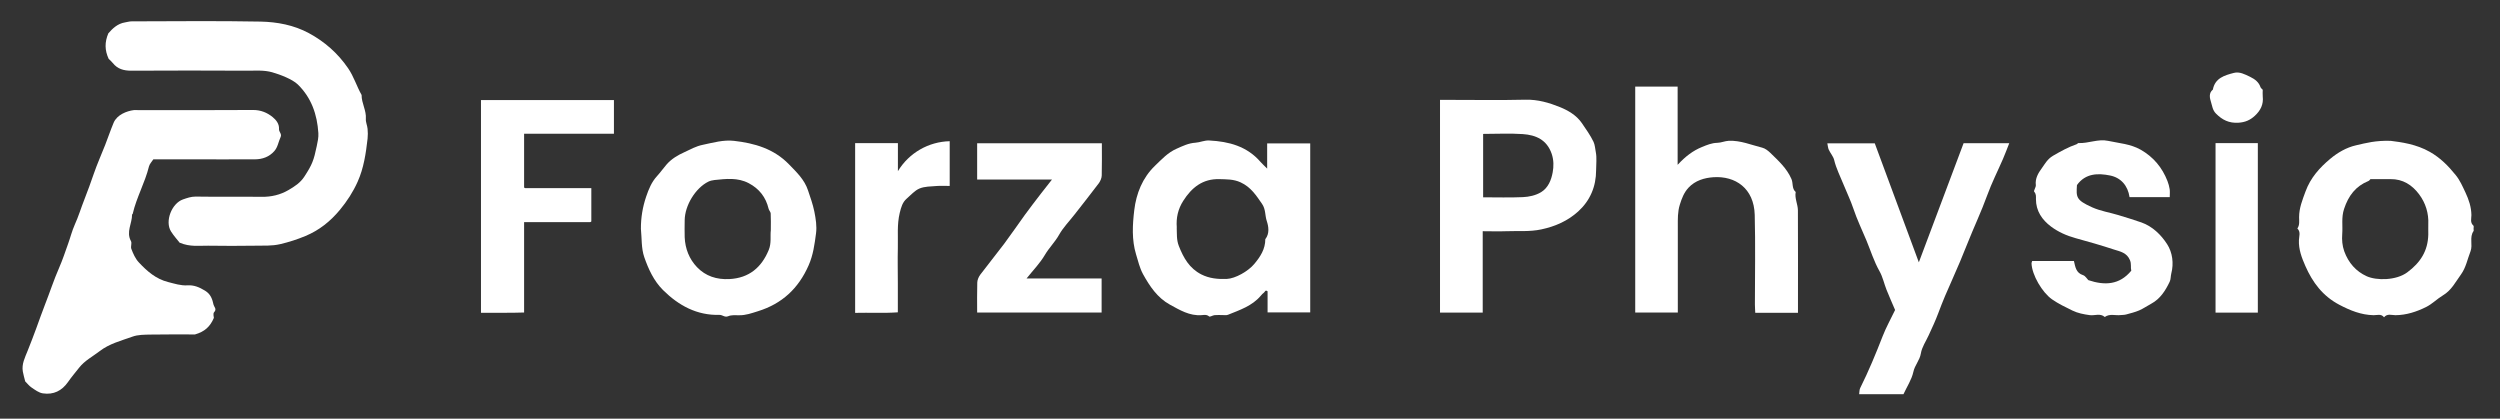
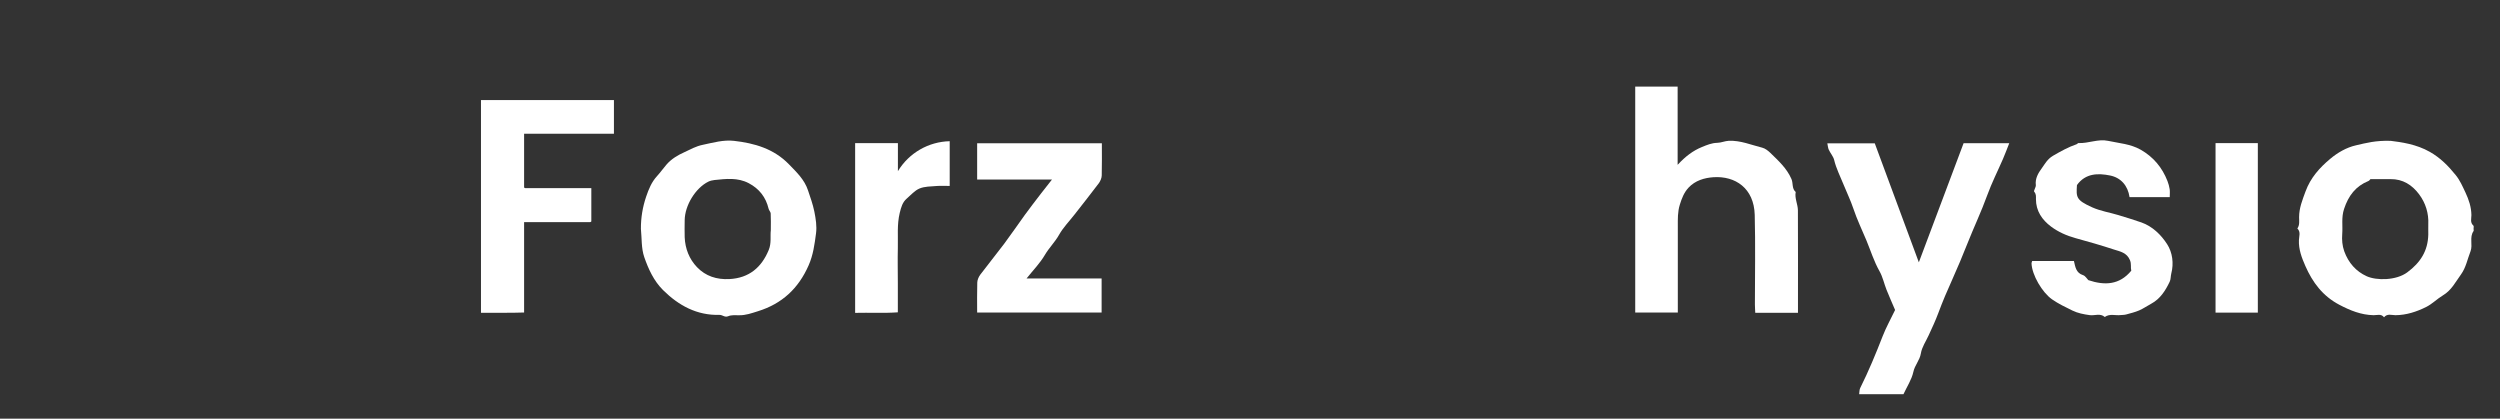
<svg xmlns="http://www.w3.org/2000/svg" width="418" height="70" viewBox="0 0 418 70" fill="none">
  <rect x="0" y="0" width="418" height="70" fill="#333333" stroke="none" />
-   <path d="M4.21 63.75C4.06 63.14 3.91 62.65 3.82 62.14C3.59 60.88 4.18 59.76 4.61 58.68C5.12 57.41 5.61 56.13 6.08 54.85C6.55 53.56 7.01 52.25 7.5 50.99C8.32 48.91 9 46.79 9.9 44.74C10.47 43.44 10.91 42.09 11.39 40.75C11.77 39.7 12.04 38.6 12.49 37.59C13.12 36.2 13.56 34.74 14.12 33.32C14.67 31.9 15.2 30.47 15.69 29.03C16.25 27.4 16.96 25.83 17.59 24.22C18.07 22.99 18.49 21.74 19 20.52C19.57 19.17 21.21 18.56 22.37 18.41C22.59 18.38 22.81 18.41 23.03 18.41C29.46 18.41 35.88 18.44 42.3 18.39C43.59 18.38 44.68 18.83 45.59 19.58C46.14 20.03 46.71 20.69 46.65 21.59C46.62 22.04 47.16 22.39 46.92 22.91C46.55 23.69 46.46 24.6 45.86 25.27C45.01 26.23 43.89 26.63 42.64 26.64C39.02 26.66 35.39 26.64 31.77 26.64H25.64C25.39 27.03 25.02 27.4 24.91 27.82C24.24 30.55 22.82 33.01 22.19 35.75C22.18 35.8 22.08 35.83 22.08 35.87C22.1 37.35 21.05 38.78 21.9 40.32C22.09 40.66 21.81 41.23 21.96 41.61C22.27 42.42 22.62 43.24 23.22 43.88C24.6 45.35 26.07 46.65 28.12 47.16C29.19 47.43 30.22 47.78 31.35 47.71C32.43 47.64 33.33 48.02 34.28 48.6C35.27 49.2 35.51 50.07 35.71 50.97C35.79 51.3 36.3 51.69 35.8 52.2C35.58 52.42 35.76 53.04 35.76 53.15C35.13 54.62 34.23 55.45 32.6 55.92C30.41 55.92 27.83 55.89 25.25 55.94C24.2 55.96 23.07 55.94 22.11 56.3C20.25 56.97 18.29 57.46 16.68 58.7C15.51 59.6 14.16 60.29 13.22 61.49C12.6 62.28 11.95 63.04 11.38 63.86C10.35 65.35 8.93 66.04 7.16 65.77C6.49 65.67 5.86 65.19 5.27 64.79C4.87 64.52 4.56 64.11 4.18 63.73L4.21 63.75Z" fill="white" />
-   <path d="M30.08 40.63C29.7 40.14 29.08 39.47 28.6 38.71C27.52 37 28.72 33.99 30.6 33.34C31.27 33.11 31.95 32.86 32.72 32.87C36.4 32.93 40.07 32.86 43.75 32.91C45.36 32.93 46.86 32.58 48.23 31.78C49.24 31.19 50.22 30.57 50.9 29.51C52.19 27.53 52.47 26.8 52.96 24.43C53.11 23.7 53.28 22.99 53.23 22.25C53.03 19.15 52.08 16.36 49.8 14.13C48.87 13.23 46.82 12.46 45.53 12.09C44.13 11.69 42.76 11.83 41.37 11.82C34.9 11.79 28.42 11.78 21.95 11.82C20.68 11.82 19.65 11.54 18.85 10.53C18.61 10.23 18.31 9.98 18.17 9.84C17.5 8.39 17.49 7.06 18.11 5.58C18.79 4.8 19.64 3.94 20.93 3.74C21.29 3.68 21.65 3.57 22.01 3.57C29.2 3.56 36.39 3.47 43.57 3.61C46.34 3.67 49.12 4.18 51.64 5.54C54.29 6.97 56.48 8.9 58.19 11.39C59.16 12.79 59.63 14.42 60.46 15.88C60.44 17.25 61.28 18.47 61.17 19.87C61.13 20.42 61.41 20.98 61.46 21.54C61.51 22.08 61.52 22.64 61.46 23.18C61.18 25.64 60.82 28.11 59.8 30.38C59.04 32.08 58.04 33.63 56.83 35.09C55.23 37.02 53.37 38.5 51.07 39.46C49.7 40.03 48.31 40.48 46.85 40.82C45.44 41.15 44.08 41.05 42.69 41.08C40.06 41.13 37.42 41.11 34.79 41.08C33.3 41.06 31.78 41.31 30.07 40.59L30.08 40.63Z" fill="white" />
-   <path d="M211.869 28.21V23.98H219.069V52.23H211.939V48.71C211.549 48.4 211.499 48.81 211.349 48.91C211.139 49.05 210.969 49.25 210.809 49.44C209.359 51.16 207.289 51.83 205.319 52.63C205.049 52.74 204.709 52.68 204.399 52.68C203.959 52.68 203.509 52.65 203.079 52.69C202.759 52.72 202.309 53.03 202.169 52.91C201.759 52.56 201.329 52.66 200.929 52.69C198.899 52.85 197.249 51.83 195.599 50.93C193.509 49.78 192.219 47.84 191.109 45.83C190.559 44.82 190.289 43.65 189.949 42.53C189.209 40.1 189.359 37.55 189.649 35.13C189.979 32.38 191.009 29.73 193.129 27.7C194.229 26.65 195.249 25.52 196.699 24.88C197.729 24.42 198.719 23.93 199.889 23.86C200.659 23.81 201.369 23.44 202.199 23.49C205.489 23.66 208.499 24.46 210.759 27.07C211.049 27.4 211.379 27.7 211.889 28.21H211.869ZM196.749 38.06C196.789 39.09 196.699 40.1 197.099 41.12C197.879 43.11 198.859 44.86 200.859 45.88C202.199 46.56 203.619 46.69 205.089 46.64C206.559 46.58 208.709 45.34 209.709 44.14C210.739 42.91 211.559 41.65 211.559 39.99C212.309 39.04 212.099 37.85 211.809 36.97C211.489 36.03 211.649 35 211.009 34.08C210.019 32.65 209.139 31.28 207.429 30.49C206.229 29.94 205.069 29.99 203.869 29.95C201.089 29.88 199.259 31.35 197.839 33.58C196.959 34.96 196.629 36.44 196.759 38.05L196.749 38.06Z" fill="white" />
  <path d="M300.62 52.3H293.48C293.46 51.83 293.42 51.36 293.42 50.88C293.42 45.9 293.52 40.91 293.39 35.93C293.27 31.45 290.12 29.39 286.49 29.63C285 29.73 283.44 30.17 282.31 31.39C281.56 32.2 281.2 33.16 280.87 34.21C280.49 35.42 280.53 36.63 280.53 37.85C280.53 42.14 280.53 46.43 280.53 50.72V52.25H273.41V14.48H280.5V27.56C281.81 26.14 283.07 25.19 284.57 24.58C285.4 24.24 286.2 23.9 287.13 23.88C287.77 23.87 288.41 23.57 289.06 23.54C291.01 23.46 292.8 24.23 294.64 24.69C295.13 24.81 295.6 25.18 295.98 25.54C297.33 26.86 298.74 28.11 299.53 29.93C299.84 30.65 299.57 31.53 300.24 32.1C300.04 33.16 300.6 34.14 300.61 35.16C300.64 40.83 300.62 46.5 300.62 52.31V52.3Z" fill="white" />
-   <path d="M247.92 52.27H240.77V16.7H242.37C246.6 16.7 250.84 16.77 255.07 16.67C257.12 16.62 259.03 17.18 260.83 17.91C262.18 18.46 263.57 19.26 264.47 20.56C265.17 21.59 265.91 22.61 266.44 23.72C266.67 24.21 266.71 24.87 266.82 25.44C267.01 26.41 266.87 27.45 266.87 28.46C266.87 31.19 265.86 33.55 263.88 35.35C262.16 36.91 260.08 37.85 257.73 38.35C255.74 38.78 253.78 38.58 251.81 38.66C250.56 38.71 249.3 38.66 247.91 38.66V52.26L247.92 52.27ZM247.98 22.38V32.99C250.24 32.99 252.44 33.06 254.63 32.96C255.67 32.91 256.76 32.68 257.67 32.13C258.88 31.39 259.38 30.07 259.61 28.81C259.79 27.84 259.8 26.77 259.44 25.71C258.63 23.36 256.79 22.57 254.62 22.42C252.44 22.27 250.23 22.39 247.99 22.39L247.98 22.38Z" fill="white" />
  <path d="M328.28 23.94H335.95C335.58 24.88 335.26 25.73 334.9 26.57C334.02 28.6 333.01 30.59 332.26 32.66C331.27 35.4 330.01 38.04 328.94 40.75C328.15 42.74 327.32 44.74 326.43 46.71C325.59 48.56 324.79 50.44 324.08 52.36C323.62 53.6 323.04 54.83 322.48 56.05C322.02 57.06 321.34 58.03 321.17 59.09C320.98 60.25 320.15 61.05 319.91 62.19C319.63 63.47 318.85 64.64 318.26 65.91H310.85C310.91 65.53 310.88 65.16 311.03 64.87C312.44 62.05 313.64 59.14 314.78 56.21C315.37 54.69 316.18 53.26 316.86 51.83C316.38 50.7 315.88 49.59 315.43 48.46C315.02 47.43 314.8 46.31 314.26 45.36C313.33 43.72 312.78 41.92 312.07 40.21C311.33 38.44 310.49 36.7 309.88 34.87C309.42 33.49 308.77 32.18 308.23 30.83C307.69 29.48 307.01 28.18 306.67 26.74C306.52 26.14 306.04 25.62 305.77 25.03C305.63 24.73 305.62 24.37 305.53 23.96H313.46C315.87 30.46 318.3 37.02 320.83 43.86C323.4 37.01 325.87 30.45 328.31 23.95L328.28 23.94Z" fill="white" />
  <path d="M107.16 38.25C107.15 36.39 107.45 34.61 108.04 32.87C108.46 31.64 108.94 30.44 109.85 29.45C110.43 28.82 110.91 28.12 111.47 27.48C112.28 26.56 113.33 25.94 114.42 25.45C115.42 24.99 116.36 24.44 117.52 24.21C119.25 23.85 120.95 23.35 122.72 23.55C126.15 23.94 129.37 24.86 131.9 27.46C133.18 28.78 134.51 30.03 135.1 31.83C135.49 33 135.91 34.15 136.16 35.38C136.4 36.6 136.6 37.82 136.44 39.02C136.2 40.83 135.97 42.63 135.2 44.37C133.5 48.24 130.75 50.79 126.72 52.04C125.69 52.36 124.69 52.73 123.59 52.71C122.98 52.71 122.3 52.64 121.76 52.87C121.17 53.12 120.83 52.64 120.3 52.65C116.53 52.75 113.47 51.09 110.86 48.5C109.31 46.96 108.41 44.98 107.72 42.99C107.21 41.52 107.32 39.84 107.16 38.26V38.25ZM128.88 38.49C128.88 37.46 128.91 36.57 128.86 35.69C128.85 35.42 128.57 35.18 128.51 34.9C128.05 32.97 126.94 31.55 125.19 30.63C123.35 29.66 121.4 29.9 119.46 30.1C119.11 30.14 118.75 30.22 118.44 30.37C116.29 31.43 114.5 34.35 114.48 36.83C114.47 37.78 114.45 38.72 114.48 39.67C114.56 41.58 115.24 43.31 116.54 44.67C117.98 46.17 119.82 46.77 121.96 46.66C125.25 46.49 127.33 44.71 128.53 41.8C129.01 40.64 128.76 39.5 128.88 38.5V38.49Z" fill="white" />
  <path d="M399.66 23.54C401.47 23.77 403.99 24.09 406.28 25.4C408.01 26.38 409.35 27.73 410.59 29.27C411.33 30.18 411.75 31.19 412.23 32.2C412.79 33.39 413.2 34.62 413.22 35.96C413.22 36.55 412.97 37.21 413.55 37.72C413.65 37.8 413.58 38.08 413.58 38.26C413.58 38.39 413.63 38.55 413.58 38.63C412.84 39.68 413.49 40.93 413.07 42.02C412.56 43.32 412.31 44.74 411.47 45.9C410.56 47.14 409.9 48.53 408.45 49.39C407.5 49.96 406.67 50.82 405.65 51.33C404.04 52.13 402.36 52.68 400.53 52.7C399.89 52.7 399.15 52.38 398.61 53.05C398.14 52.42 397.46 52.71 396.87 52.7C394.79 52.66 392.97 51.92 391.14 50.96C388.36 49.5 386.66 47.22 385.45 44.46C384.85 43.09 384.32 41.72 384.38 40.16C384.4 39.52 384.72 38.78 384.12 38.2C384.53 37.62 384.41 36.95 384.41 36.31C384.41 34.78 384.96 33.44 385.48 32.02C386.32 29.72 387.85 28.03 389.61 26.56C390.84 25.53 392.31 24.66 393.95 24.29C395.59 23.91 397.23 23.47 399.68 23.55L399.66 23.54ZM396.34 29.95C396.21 30.08 396.14 30.21 396.03 30.25C393.87 31.12 392.66 32.72 391.93 34.93C391.45 36.37 391.73 37.74 391.62 39.14C391.55 40.1 391.62 41.06 391.96 42.02C392.66 43.95 393.94 45.39 395.72 46.19C397.37 46.93 400.64 46.91 402.49 45.54C404.71 43.9 405.95 41.94 406.01 39.21C406.02 38.64 405.99 38.07 406.01 37.51C406.1 35.65 405.56 33.94 404.47 32.48C403.31 30.93 401.75 29.92 399.69 29.95C398.62 29.96 397.54 29.95 396.34 29.95Z" fill="white" />
  <path d="M347.27 30.92C347.13 32.98 347.1 33.44 349.8 34.66C351.23 35.3 352.73 35.52 354.18 35.96C355.47 36.35 356.77 36.75 358.04 37.19C359.88 37.84 361.33 39.25 362.34 40.82C363.24 42.21 363.48 44.04 363.04 45.72C362.92 46.19 362.97 46.7 362.77 47.11C362.06 48.59 361.2 49.97 359.67 50.79C359 51.15 358.36 51.6 357.67 51.9C356.97 52.2 356.22 52.38 355.49 52.58C355.2 52.66 354.89 52.65 354.58 52.68C353.69 52.79 352.75 52.4 351.92 53C351.15 52.32 350.24 52.81 349.4 52.69C348.4 52.55 347.41 52.37 346.5 51.92C345.34 51.35 344.18 50.8 343.1 50.05C341.47 48.91 339.74 45.99 339.67 44.02C339.67 43.91 339.73 43.8 339.78 43.64H346.76C346.99 44.6 347.09 45.63 348.3 46.01C348.67 46.13 348.93 46.6 349.17 46.84C351.92 47.76 354.38 47.65 356.35 45.26C356.21 44.72 356.4 44.14 356.13 43.5C355.6 42.23 354.48 42.05 353.45 41.72C351.33 41.02 349.19 40.41 347.04 39.82C345.55 39.41 344.13 38.78 342.93 37.88C341.45 36.77 340.4 35.28 340.41 33.28C340.41 32.86 340.47 32.46 340.12 32.06C339.98 31.89 340.43 31.31 340.39 30.95C340.25 29.83 340.81 28.92 341.38 28.14C341.91 27.4 342.33 26.59 343.27 26.04C344.55 25.3 345.82 24.59 347.22 24.11C347.33 24.07 347.42 23.91 347.51 23.92C349.18 24 350.8 23.19 352.47 23.55C354.31 23.95 356.21 24.06 357.92 25.03C360.06 26.25 361.52 28.01 362.4 30.27C362.57 30.71 362.7 31.17 362.77 31.63C362.83 32.05 362.78 32.49 362.78 32.96H356.06C355.78 31.04 354.61 29.7 352.79 29.34C350.8 28.94 348.7 28.95 347.27 30.94V30.92Z" fill="white" />
  <path d="M80.42 16.73H102.65V22.36H87.63V31.34C87.63 31.34 87.63 31.36 87.68 31.39C87.73 31.42 87.79 31.46 87.84 31.46C91.49 31.46 95.15 31.46 98.87 31.46V37.02C98.87 37.02 98.86 37.05 98.81 37.08C98.76 37.11 98.7 37.14 98.65 37.14C95 37.14 91.35 37.14 87.63 37.14V52.25C85.21 52.34 82.85 52.27 80.42 52.3V16.73Z" fill="white" />
  <path d="M184.19 46.56V52.25H163.38C163.38 50.6 163.35 48.92 163.4 47.24C163.41 46.8 163.63 46.3 163.89 45.94C165.2 44.2 166.58 42.51 167.89 40.77C169.07 39.19 170.18 37.55 171.34 35.95C172.23 34.73 173.15 33.54 174.07 32.34C174.65 31.58 175.25 30.84 175.89 30.02H163.38C163.38 28.97 163.38 27.99 163.38 27C163.38 26 163.38 25 163.38 23.95H184.23C184.23 25.72 184.26 27.53 184.21 29.34C184.2 29.78 183.98 30.28 183.72 30.64C182.41 32.38 181.05 34.09 179.71 35.81C178.82 36.96 177.77 38.02 177.07 39.27C176.39 40.48 175.4 41.43 174.7 42.63C173.89 44.01 172.73 45.19 171.64 46.56H184.19Z" fill="white" />
  <path d="M142.979 23.93H150.13V28.62C152 25.54 155.279 23.69 158.789 23.61V31.09C158.069 31.09 157.329 31.04 156.589 31.1C155.629 31.18 154.6 31.16 153.74 31.52C152.93 31.86 152.29 32.61 151.6 33.21C150.89 33.83 150.669 34.65 150.439 35.58C149.959 37.56 150.169 39.52 150.119 41.49C150.069 43.45 150.119 45.4 150.119 47.36V52.22C147.769 52.39 145.399 52.25 142.979 52.31V23.93Z" fill="white" />
  <path d="M377.509 52.27H370.439V23.93H377.509V52.27Z" fill="white" />
-   <path d="M378.33 15C378.33 15.36 378.29 15.74 378.33 16.12C378.48 17.45 377.98 18.46 377.01 19.36C376.21 20.1 375.37 20.45 374.26 20.52C372.7 20.61 371.58 20.07 370.51 18.99C369.93 18.41 369.88 17.68 369.68 17.06C369.49 16.47 369.25 15.57 369.99 14.98C370.35 13.04 371.97 12.59 373.5 12.19C374.44 11.94 375.34 12.42 376.23 12.85C377.04 13.25 377.66 13.72 377.96 14.58C378.02 14.74 378.2 14.86 378.33 15.01V15Z" fill="white" />
</svg>